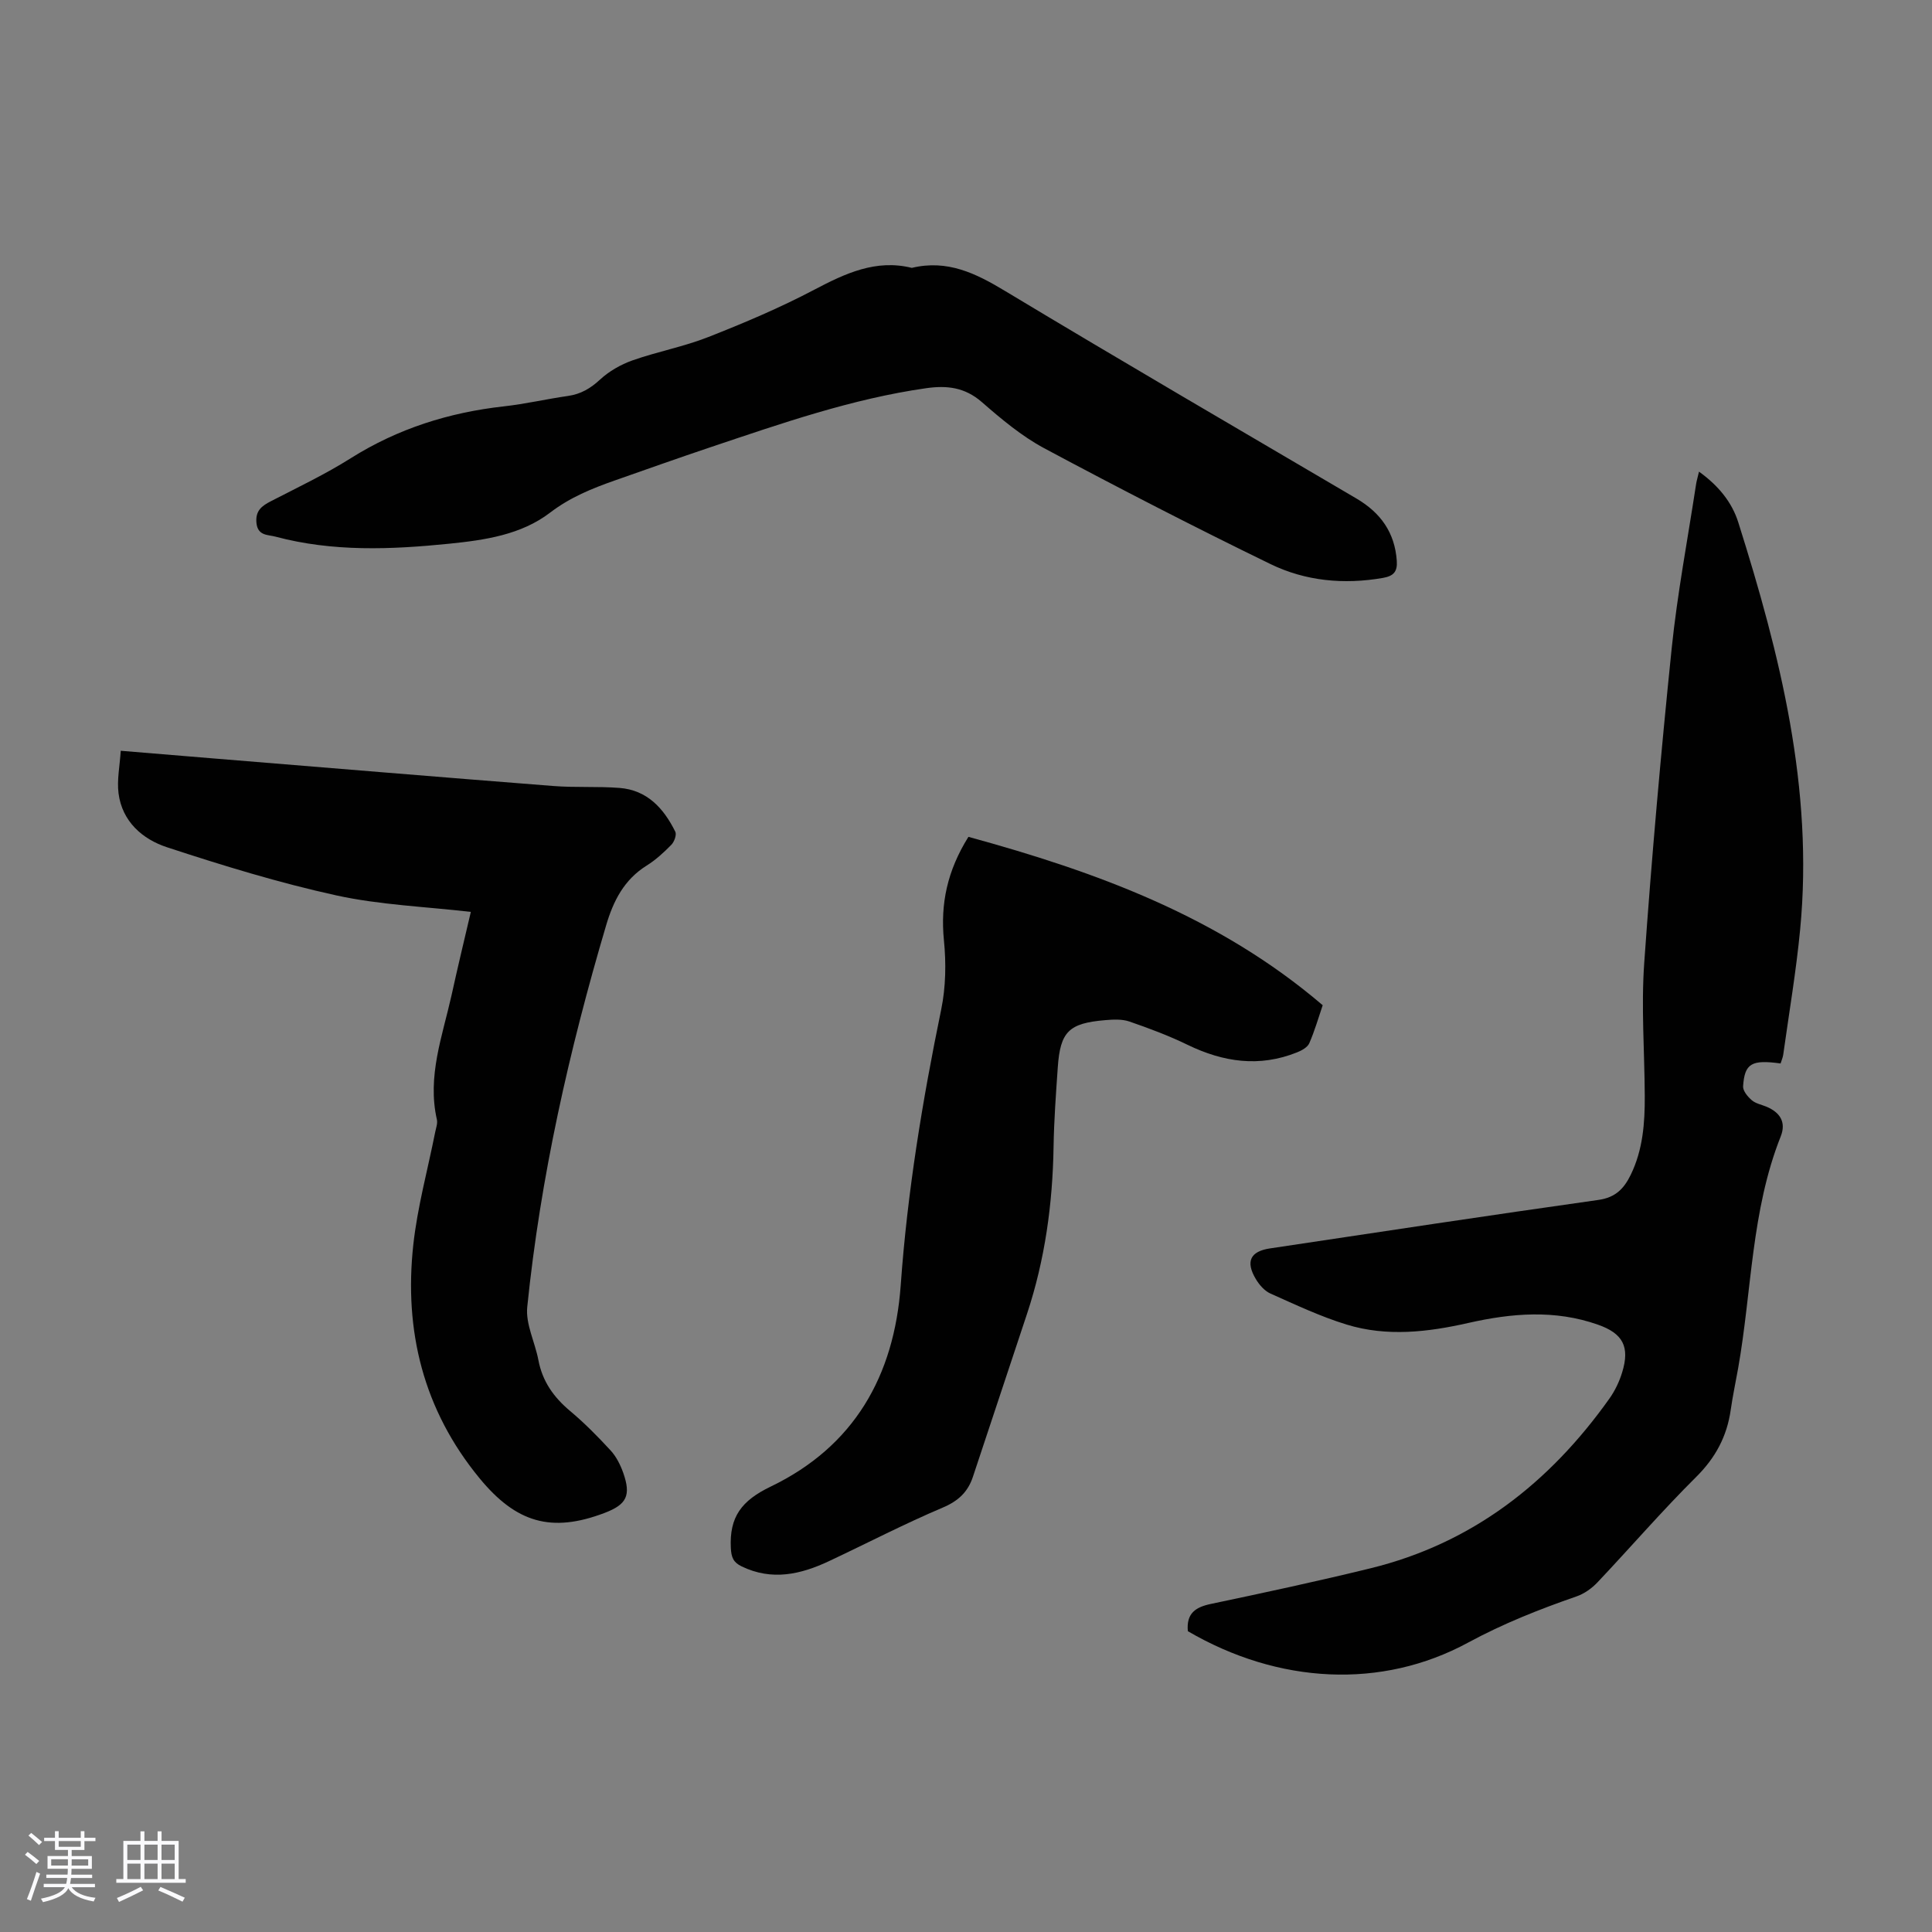
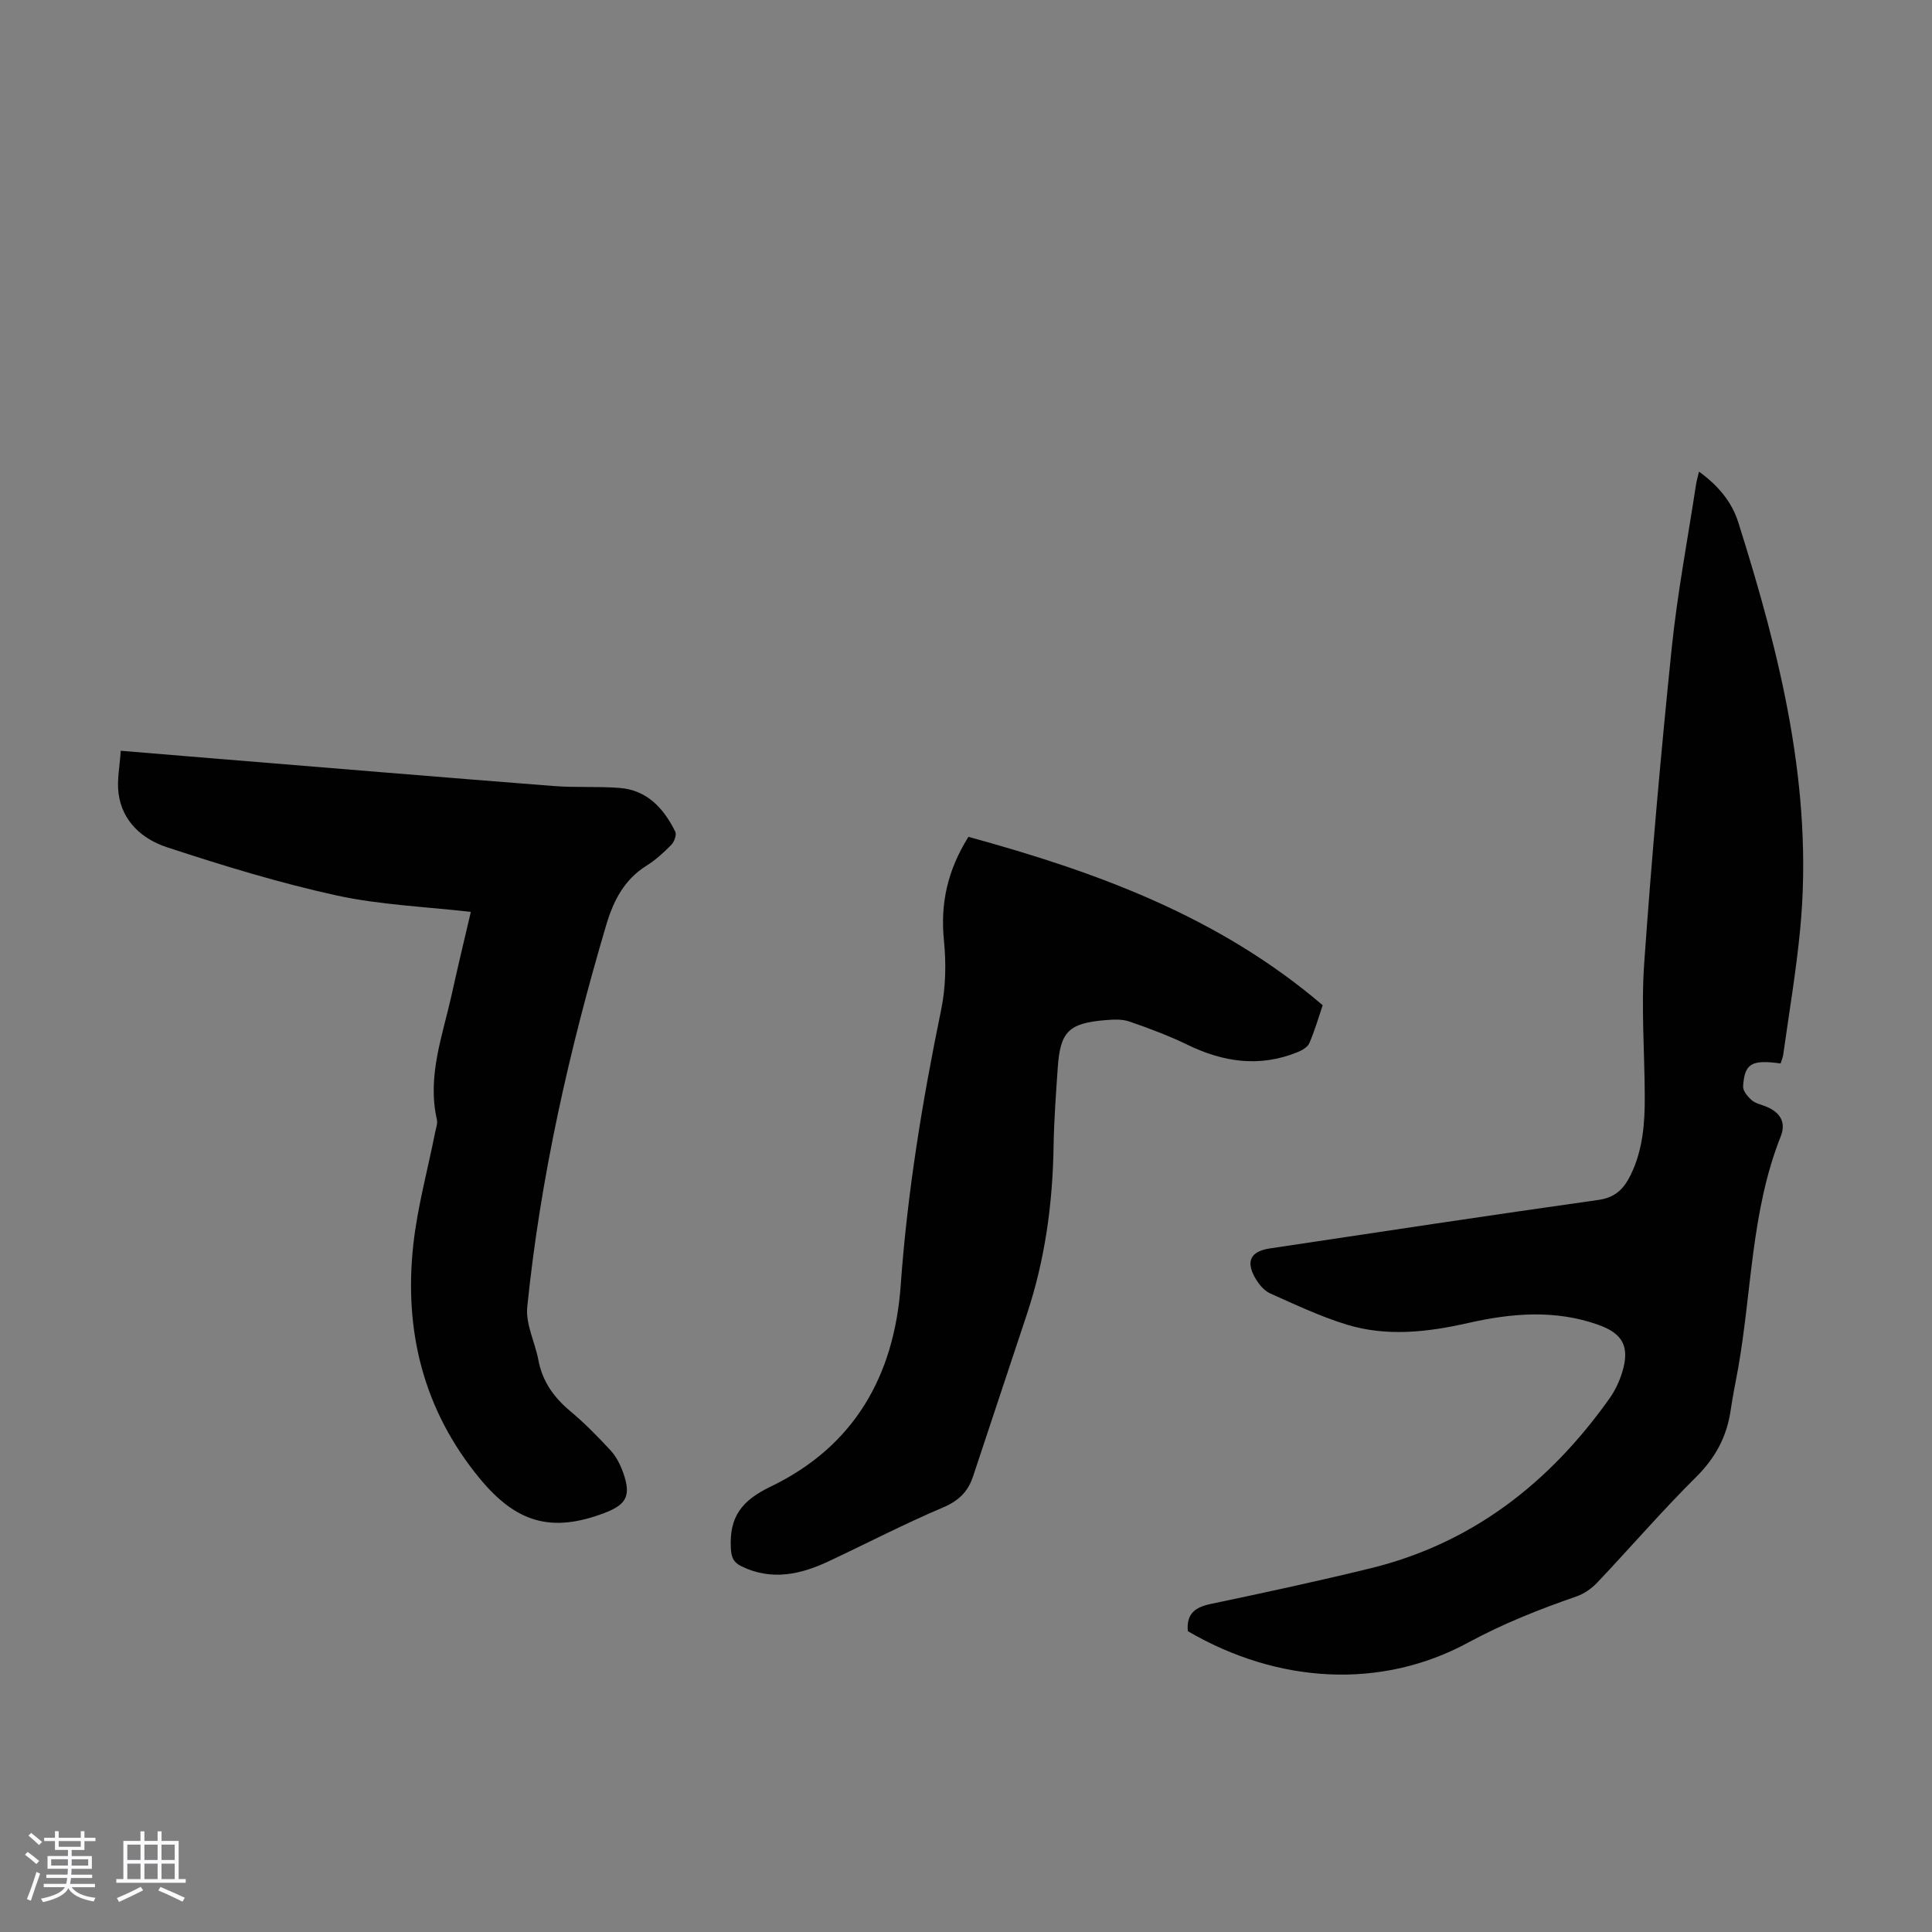
<svg xmlns="http://www.w3.org/2000/svg" enable-background="new 0 0 400 400" viewBox="0 0 400 400">
  <rect x="0" y="0" width="400" height="400" fill="#808080" stroke="none" />
  <path d="m5.17 384 .55-.58c.85.61 1.65 1.24 2.4 1.87l-.59.64c-.83-.73-1.62-1.38-2.36-1.93m1.22 9.53-.82-.34c.71-1.76 1.37-3.64 1.98-5.63.24.13.5.25.76.36-.6 1.67-1.24 3.54-1.92 5.61m-.5-13.5.57-.54c.56.44 1.31 1.06 2.26 1.87l-.64.64c-.68-.66-1.41-1.32-2.19-1.97m3.25.46h2.24v-1.36h.77v1.36h4.57v-1.36h.76v1.36h2.28v.69h-2.28v1.84h-2.64v1.26h4.18v2.64h-4.21c0 .45-.02.86-.05 1.21h4.32v.69h-4.38c-.04.34-.1.75-.19 1.22h5.15v.69h-4.82c.87 1.19 2.51 1.92 4.93 2.19-.17.31-.3.57-.37.76-2.77-.49-4.52-1.41-5.26-2.76-.56 1.26-2.3 2.23-5.24 2.9-.12-.24-.26-.48-.43-.72 2.73-.55 4.38-1.34 4.96-2.38h-4.38v-.69h4.65c.1-.38.17-.79.21-1.22h-4.32v-.69h4.4c.03-.34.05-.75.05-1.21h-4.2v-2.64h4.23v-1.26h-2.69v-1.84h-2.24zm1.46 4.46v1.29h3.45c.01-.4.02-.57.01-.53v-.32-.45h-3.46zm1.55-2.59h4.57v-1.19h-4.57zm6.11 2.59h-3.42v.77c-.01.19-.01.37-.02.53h3.44z" fill="#fafafc" />
  <path d="m32.63 379.16h.82v1.98h3.54v7.89h1.46v.78h-14.37v-.78h1.46v-7.89h3.54v-1.98h.82v1.98h2.73zm-3.49 11.48.5.73c-1.61.82-3.28 1.63-5 2.41-.13-.27-.28-.55-.44-.82 1.75-.72 3.4-1.49 4.94-2.32m-2.78-5.55h2.73v-3.18h-2.73zm0 3.95h2.73v-3.2h-2.73zm3.54-3.95h2.73v-3.18h-2.73zm0 3.95h2.73v-3.2h-2.73zm7.89 4.68c-1.84-.92-3.51-1.7-5.02-2.32l.45-.73c1.89.8 3.57 1.55 5.04 2.23zm-1.62-11.81h-2.73v3.18h2.73zm-2.73 7.13h2.73v-3.2h-2.73z" fill="#fafafc" />
  <g fill="#010101">
    <path d="m245.93 337.72c-.34-3.74 1.63-4.99 4.8-5.65 11.03-2.32 22.06-4.69 33.01-7.37 21.1-5.17 37.08-17.7 49.48-35.15 1.14-1.61 2.04-3.49 2.62-5.38 1.66-5.36.15-8.11-5.03-9.92-8.9-3.13-17.82-2.38-26.79-.35-8.37 1.9-16.87 2.9-25.21.34-5.42-1.66-10.6-4.12-15.79-6.43-1.23-.55-2.32-1.82-3.03-3.02-2.14-3.6-1.14-5.71 2.94-6.32 22.66-3.4 45.32-6.84 68.02-10.04 3.54-.5 5.29-2.36 6.67-5.19 2.53-5.18 2.94-10.74 2.91-16.36-.04-9.18-.76-18.39-.11-27.52 1.53-21.75 3.46-43.48 5.69-65.17 1.17-11.33 3.31-22.56 5.03-33.84.11-.76.34-1.49.62-2.7 3.96 2.85 6.8 6.26 8.14 10.52 8.66 27.42 15.61 55.14 12.8 84.29-.83 8.66-2.3 17.27-3.5 25.89-.09.63-.37 1.24-.55 1.83-6.01-.83-7.45-.02-7.76 4.73-.06.94.96 2.16 1.8 2.88.8.69 2.01.91 3.04 1.34 2.8 1.18 4.12 3.2 2.95 6.15-6.13 15.43-5.98 32-8.82 48.02-.51 2.86-1.12 5.71-1.53 8.59-.78 5.49-3.15 9.93-7.18 13.92-7.06 7.01-13.57 14.57-20.42 21.81-1.17 1.24-2.74 2.35-4.33 2.9-7.7 2.67-15.18 5.63-22.42 9.55-17.94 9.74-39.28 8.6-58.05-2.35z" />
    <path d="m97.48 188.8c-9.51-1.1-18.87-1.45-27.86-3.42-11.85-2.6-23.52-6.18-35.06-9.97-5.05-1.66-9.27-5.31-10.02-11.17-.35-2.76.26-5.65.46-8.8 6.66.55 12.65 1.05 18.63 1.54 23.63 1.93 47.25 3.9 70.88 5.75 4.56.36 9.18.05 13.74.4 5.75.44 9.17 4.24 11.56 9.06.32.64-.21 2.09-.81 2.71-1.56 1.59-3.24 3.14-5.12 4.31-4.67 2.92-6.89 7.3-8.39 12.38-7.66 25.88-13.59 52.13-16.33 79.01-.36 3.55 1.61 7.3 2.31 11 .83 4.4 3.17 7.68 6.55 10.52 2.99 2.5 5.76 5.31 8.4 8.18 1.17 1.27 2.02 2.97 2.61 4.62 1.66 4.72.72 6.57-3.87 8.32-10.98 4.17-18.28 2.06-25.89-7.2-11.62-14.14-15.65-30.49-13.7-48.33.86-7.84 2.99-15.54 4.53-23.31.17-.87.54-1.81.35-2.62-2.03-8.93 1.14-17.24 3.03-25.69 1.28-5.85 2.69-11.68 4-17.29z" />
-     <path d="m188.78 55.46c7.36-1.77 13.23 1.12 19.27 4.76 24.14 14.53 48.48 28.71 72.78 42.99 4.99 2.93 7.95 7.02 8.36 12.91.16 2.27-.7 3.15-2.87 3.53-8.08 1.41-16.03.66-23.29-2.87-15.77-7.67-31.38-15.71-46.84-23.98-4.68-2.51-8.89-6.05-12.93-9.57-3.5-3.04-7.2-3.47-11.49-2.86-15.37 2.19-29.93 7.28-44.55 12.18-6.67 2.24-13.31 4.6-19.95 6.93-4.72 1.66-9.24 3.49-13.37 6.65-6.03 4.61-13.53 5.69-20.9 6.44-12.05 1.22-24.11 1.71-35.99-1.47-1.53-.41-3.63-.14-3.91-2.8-.26-2.54 1.06-3.54 2.99-4.53 5.56-2.87 11.25-5.57 16.53-8.9 9.76-6.14 20.34-9.47 31.72-10.74 4.44-.49 8.81-1.52 13.24-2.15 2.66-.38 4.66-1.55 6.65-3.39 1.87-1.73 4.28-3.11 6.7-3.97 5.16-1.82 10.61-2.83 15.69-4.83 7.45-2.93 14.88-6.07 21.95-9.8 6.47-3.4 12.8-6.37 20.21-4.53z" />
    <path d="m200.5 173.26c26.49 7.25 51.84 16.48 73.35 34.86-.85 2.49-1.64 5.26-2.78 7.88-.37.84-1.57 1.5-2.53 1.88-7.79 3.13-15.26 2.03-22.66-1.56-3.89-1.89-7.97-3.42-12.07-4.83-1.52-.52-3.33-.42-4.98-.28-7.55.63-9.32 2.38-9.83 9.8-.38 5.47-.78 10.95-.87 16.42-.19 11.82-1.78 23.39-5.51 34.63-3.73 11.23-7.46 22.47-11.19 33.7-1.04 3.13-3.01 5-6.22 6.36-8 3.39-15.73 7.41-23.6 11.11-5.85 2.75-11.8 4.1-18.05 1.08-1.71-.83-2.15-1.83-2.25-3.83-.31-6.41 2.19-9.78 8.26-12.7 17.18-8.28 25.57-22.79 26.92-41.76 1.37-19.2 4.49-38.17 8.38-57.03.95-4.63 1.03-9.6.56-14.31-.75-7.56.69-14.4 5.07-21.42z" />
  </g>
</svg>